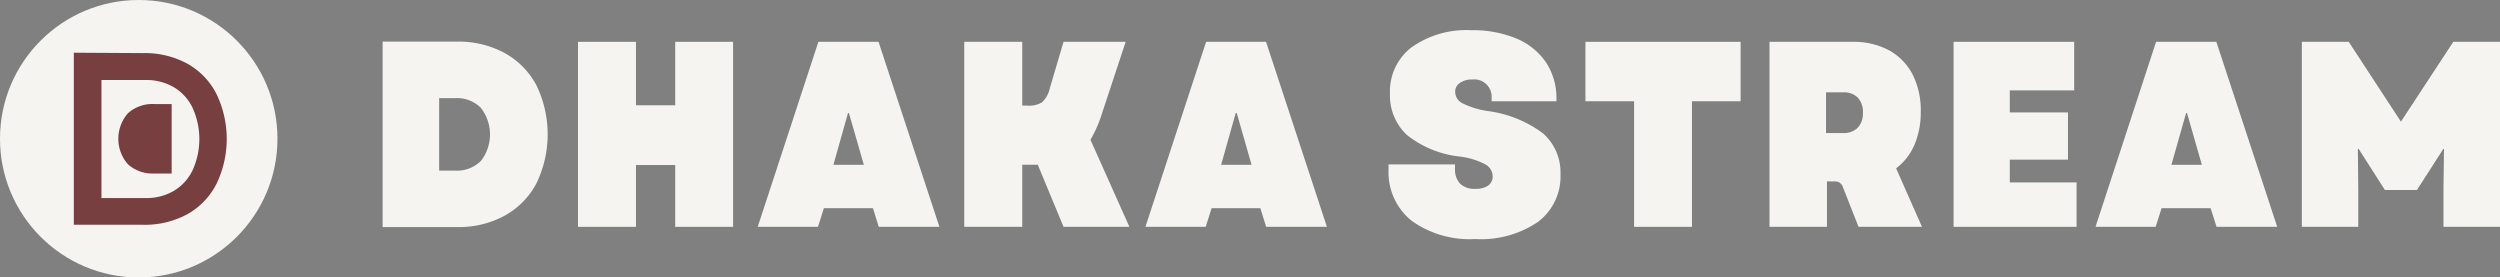
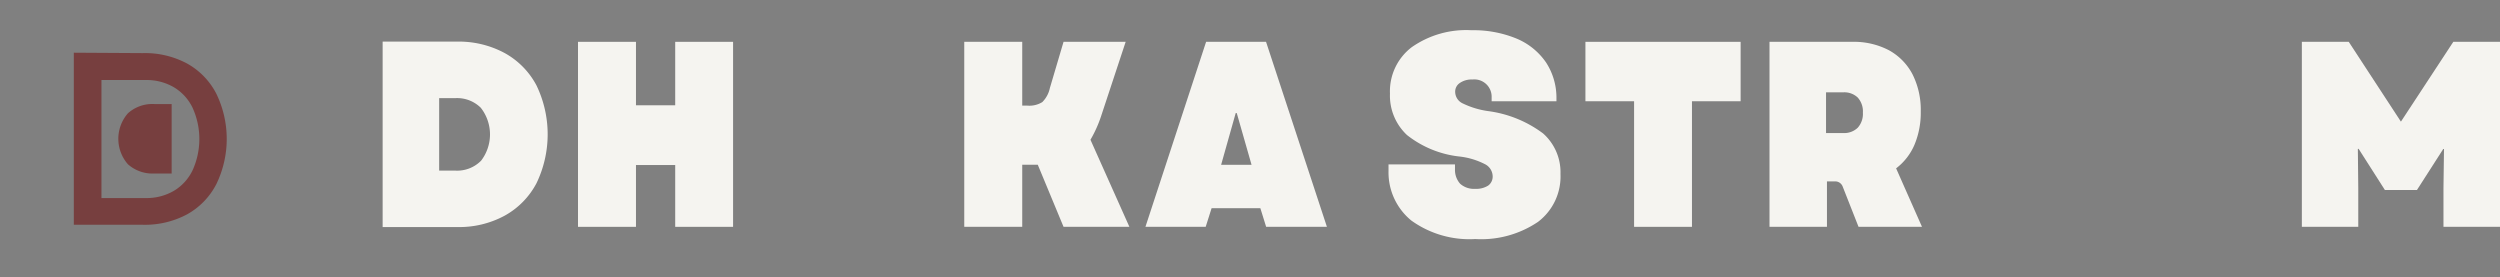
<svg xmlns="http://www.w3.org/2000/svg" id="Layer_1" data-name="Layer 1" viewBox="0 0 241.48 26.8">
  <rect x="0" y="0" width="241.48" height="26.8" fill="#808080" stroke="none" />
  <defs>
    <style>.cls-1{fill:#f5f4f0;}.cls-2{fill:#773f3f;}</style>
  </defs>
  <polygon class="cls-1" points="65.22 10.17 61.43 10.17 61.43 4.04 55.83 4.04 55.83 21.91 61.43 21.91 61.43 15.94 65.22 15.94 65.22 21.91 70.81 21.91 70.81 4.04 65.22 4.04 65.22 10.17" />
-   <path class="cls-1" d="M102.31,134.64l-5.86,17.87h5.82l.57-1.8h4.74l.56,1.8H114l-5.88-17.87Zm1.45,11.88,1.41-5h.09l1.44,5Z" transform="translate(-23.26 -130.6)" />
  <path class="cls-1" d="M129.65,141.72l2.34-7.08h-6l-1.32,4.46a2.7,2.7,0,0,1-.73,1.36,2.37,2.37,0,0,1-1.47.34H122v-6.16h-5.6v17.87H122v-6h1.5l2.49,6h6.36l-3.76-8.41A12,12,0,0,0,129.65,141.72Z" transform="translate(-23.26 -130.6)" />
  <path class="cls-1" d="M139.76,134.64l-5.86,17.87h5.82l.57-1.8H145l.56,1.8h5.87l-5.88-17.87Zm1.45,11.88,1.41-5h.1l1.43,5Z" transform="translate(-23.26 -130.6)" />
  <polygon class="cls-1" points="153.14 9.78 157.84 9.78 157.84 21.91 163.43 21.91 163.43 9.78 168.13 9.78 168.13 4.04 153.14 4.04 153.14 9.78" />
  <path class="cls-1" d="M208.18,144.59a8,8,0,0,0,.61-3.21,7.64,7.64,0,0,0-.79-3.59,5.62,5.62,0,0,0-2.29-2.34,7.3,7.3,0,0,0-3.53-.81h-8v17.87h5.55v-4.39h.8a.77.77,0,0,1,.71.48l1.54,3.91h6.13l-2.5-5.65A5.63,5.63,0,0,0,208.18,144.59Zm-5.48-1.65a1.88,1.88,0,0,1-1.42.51h-1.64v-3.93h1.64a1.88,1.88,0,0,1,1.42.5,2,2,0,0,1,.5,1.46A2,2,0,0,1,202.7,142.94Z" transform="translate(-23.26 -130.6)" />
-   <polygon class="cls-1" points="194.13 15.42 199.75 15.42 199.75 10.86 194.13 10.86 194.13 8.73 200.35 8.73 200.35 4.04 188.7 4.04 188.7 21.91 200.58 21.91 200.58 17.62 194.13 17.62 194.13 15.42" />
-   <path class="cls-1" d="M231.52,134.64l-5.85,17.87h5.81l.57-1.8h4.74l.57,1.8h5.86l-5.88-17.87ZM233,146.52l1.42-5h.09l1.43,5Z" transform="translate(-23.26 -130.6)" />
  <polygon class="cls-1" points="236.97 4.04 231.91 11.75 226.87 4.04 222.34 4.04 222.34 21.91 227.79 21.91 227.79 18.17 227.75 14.39 227.82 14.37 230.36 18.35 233.46 18.35 236 14.39 236.07 14.39 236.02 18.17 236.02 21.91 241.48 21.91 241.48 4.04 236.97 4.04" />
  <path class="cls-1" d="M72,135.72a9.32,9.32,0,0,0-4.6-1.1H60.22v17.91h7.19a9.21,9.21,0,0,0,4.6-1.1,7.65,7.65,0,0,0,3.07-3.13,10.88,10.88,0,0,0,0-9.45A7.65,7.65,0,0,0,72,135.72ZM69.7,146.15a3.24,3.24,0,0,1-2.45.93H65.68v-7h1.57a3.24,3.24,0,0,1,2.45.93,4.17,4.17,0,0,1,0,5.15Z" transform="translate(-23.26 -130.6)" />
  <path class="cls-1" d="M172.31,143.49a11.31,11.31,0,0,0-5.32-2.16,8.18,8.18,0,0,1-2.46-.75,1.24,1.24,0,0,1-.71-1.08,1,1,0,0,1,.44-.88,2,2,0,0,1,1.23-.34,1.67,1.67,0,0,1,1.85,1.72v.38h6.26s0-.36,0-.43a6.23,6.23,0,0,0-1-3.31,6.46,6.46,0,0,0-2.87-2.32,10.91,10.91,0,0,0-4.34-.8,9.16,9.16,0,0,0-5.77,1.64,5.35,5.35,0,0,0-2.1,4.48,5.21,5.21,0,0,0,1.64,4,9.91,9.91,0,0,0,5.09,2.08,7.1,7.1,0,0,1,2.43.73,1.34,1.34,0,0,1,.76,1.18,1.07,1.07,0,0,1-.44.9,2.16,2.16,0,0,1-1.25.31,2,2,0,0,1-1.45-.49,2,2,0,0,1-.5-1.37v-.5h-6.42v.66a6,6,0,0,0,2.2,4.76,9.62,9.62,0,0,0,6.18,1.79,9.79,9.79,0,0,0,6.06-1.66,5.49,5.49,0,0,0,2.17-4.63A5,5,0,0,0,172.31,143.49Z" transform="translate(-23.26 -130.6)" />
-   <circle class="cls-1" cx="13.4" cy="13.4" r="13.4" />
  <path class="cls-2" d="M30.39,135.69v16.62h6.66a8.62,8.62,0,0,0,4.27-1,7,7,0,0,0,2.83-2.91,10,10,0,0,0,0-8.76,7,7,0,0,0-2.83-2.91,8.62,8.62,0,0,0-4.27-1Zm2.67,2.64h4.27a5.21,5.21,0,0,1,2.73.7,4.64,4.64,0,0,1,1.81,2,7.3,7.3,0,0,1,0,6,4.64,4.64,0,0,1-1.81,2,5.21,5.21,0,0,1-2.73.7H33.06Z" transform="translate(-23.26 -130.6)" />
  <path class="cls-2" d="M38.18,147.36a3.58,3.58,0,0,1-2.56-.89,3.73,3.73,0,0,1,0-4.93,3.53,3.53,0,0,1,2.56-.89h1.66v6.71Z" transform="translate(-23.26 -130.6)" />
</svg>